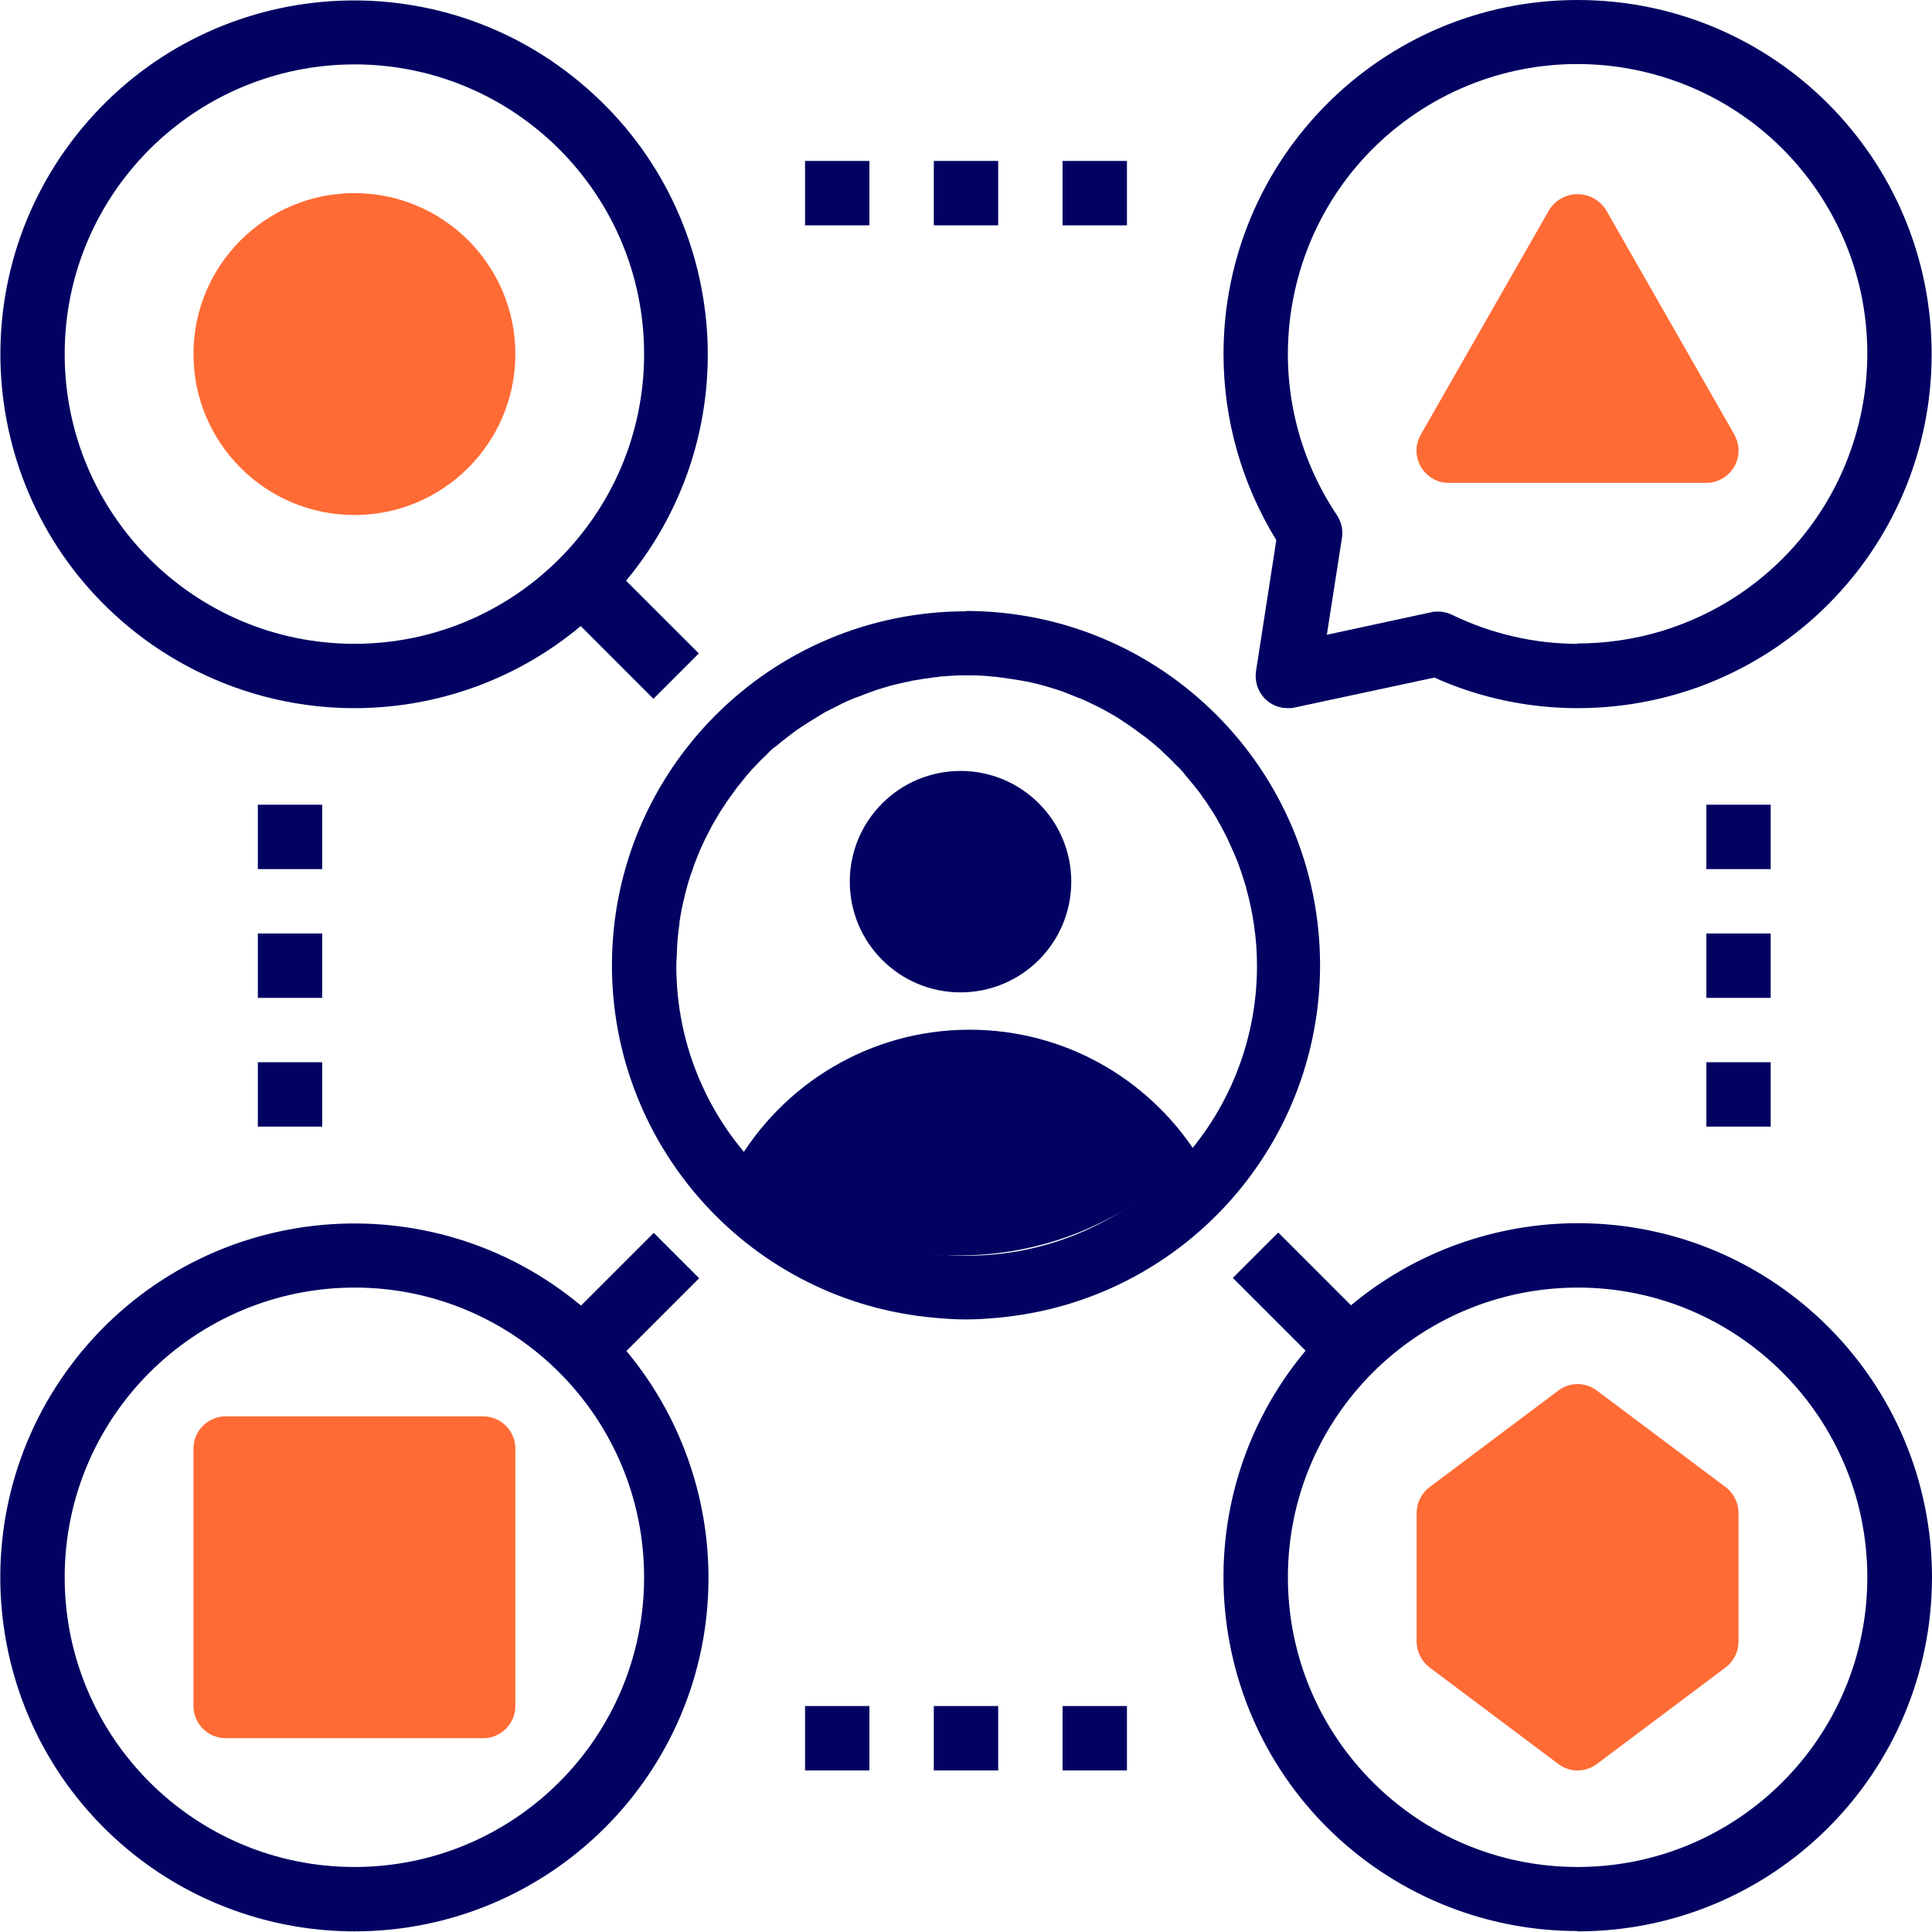
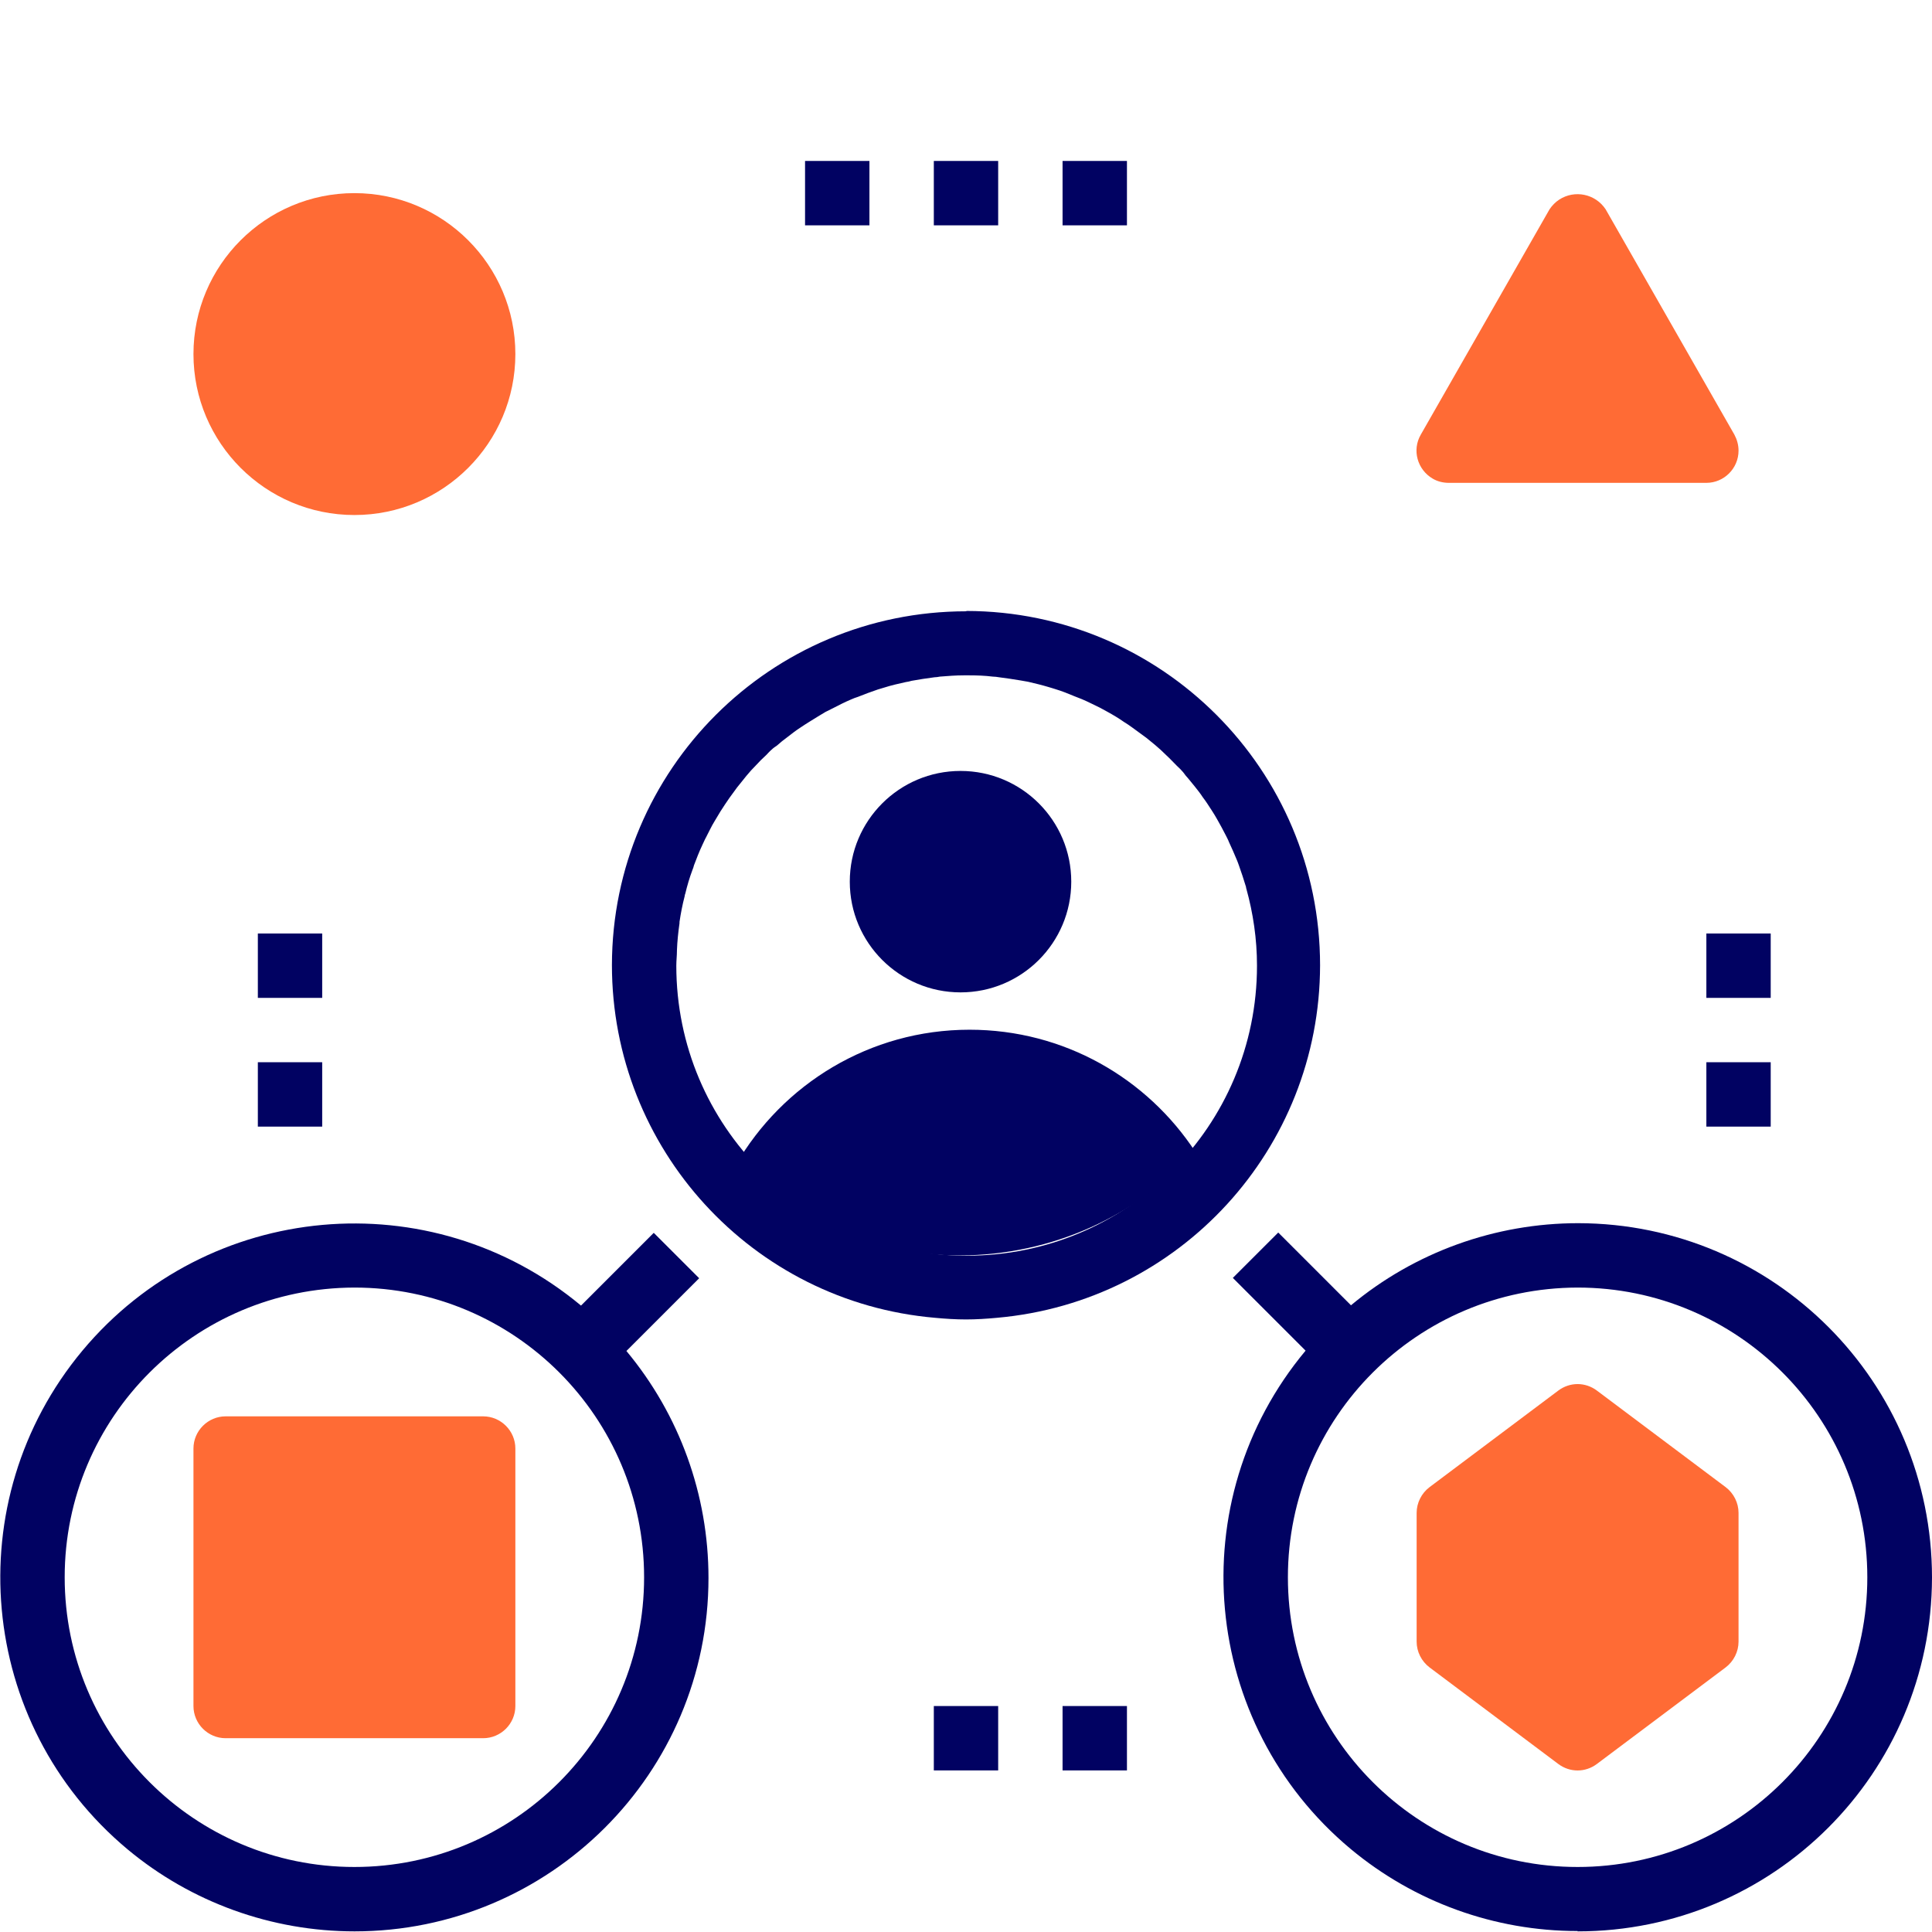
<svg xmlns="http://www.w3.org/2000/svg" width="52" height="52" viewBox="0 0 52 52" fill="none">
  <g clip-path="url(#clip0_1376_65)">
    <path d="M9.539 51.983C14.798 51.983 19.069 47.729 19.069 42.47C19.069 40.235 18.289 38.077 16.86 36.362L18.818 34.404L17.596 33.182L15.638 35.14C11.592 31.77 5.588 32.316 2.218 36.353C-1.152 40.399 -0.606 46.403 3.431 49.773C5.146 51.203 7.312 51.983 9.547 51.983H9.539ZM9.539 34.655C13.845 34.655 17.336 38.147 17.336 42.453C17.336 46.758 13.845 50.25 9.539 50.25C5.233 50.25 1.741 46.758 1.741 42.453C1.741 38.147 5.233 34.664 9.539 34.655Z" fill="#010262" />
-     <path d="M9.539 19.06C11.765 19.06 13.923 18.281 15.63 16.851L17.587 18.809L18.809 17.587L16.851 15.63C20.213 11.584 19.658 5.58 15.612 2.218C11.575 -1.152 5.571 -0.598 2.209 3.448C-1.152 7.494 -0.598 13.498 3.448 16.86C5.164 18.281 7.312 19.06 9.539 19.06ZM9.539 1.733C13.845 1.733 17.336 5.224 17.336 9.53C17.336 13.836 13.845 17.328 9.539 17.328C5.233 17.328 1.741 13.836 1.741 9.53C1.741 5.224 5.233 1.741 9.539 1.733Z" fill="#010262" />
    <path d="M9.539 13.862C11.93 13.862 13.871 11.921 13.871 9.53C13.871 7.139 11.93 5.198 9.539 5.198C7.148 5.198 5.207 7.139 5.207 9.53C5.207 11.921 7.148 13.862 9.539 13.862Z" fill="#FF6B35" />
    <path d="M6.073 46.784H13.004C13.481 46.784 13.871 46.395 13.871 45.918V38.987C13.871 38.511 13.481 38.121 13.004 38.121H6.073C5.597 38.121 5.207 38.511 5.207 38.987V45.918C5.207 46.395 5.597 46.784 6.073 46.784Z" fill="#FF6B35" />
    <path d="M43.215 5.632C42.938 5.216 42.383 5.103 41.967 5.372C41.863 5.441 41.777 5.528 41.707 5.632L38.242 11.696C37.999 12.112 38.147 12.64 38.562 12.883C38.692 12.961 38.848 12.996 38.996 12.996H45.927C46.403 12.996 46.793 12.606 46.793 12.129C46.793 11.973 46.75 11.826 46.68 11.696L43.215 5.632Z" fill="#FF6B35" />
    <path d="M42.461 51.983C47.729 51.983 51.991 47.729 52 42.461C52 37.194 47.746 32.931 42.478 32.922C40.243 32.922 38.077 33.702 36.362 35.132L34.404 33.174L33.182 34.395L35.14 36.353C31.77 40.391 32.316 46.395 36.353 49.765C38.069 51.194 40.226 51.974 42.461 51.974V51.983ZM42.461 34.655C46.767 34.655 50.259 38.147 50.259 42.453C50.259 46.758 46.767 50.25 42.461 50.25C38.155 50.25 34.664 46.758 34.664 42.453C34.664 38.147 38.155 34.664 42.461 34.655Z" fill="#010262" />
    <path d="M41.941 47.477C42.253 47.711 42.669 47.711 42.981 47.477L46.447 44.878C46.663 44.714 46.793 44.454 46.793 44.185V40.72C46.793 40.451 46.663 40.191 46.447 40.027L42.981 37.428C42.669 37.194 42.253 37.194 41.941 37.428L38.476 40.027C38.259 40.191 38.129 40.451 38.129 40.72V44.185C38.129 44.454 38.259 44.714 38.476 44.878L41.941 47.477Z" fill="#FF6B35" />
-     <path d="M8.672 21.659H6.94V23.392H8.672V21.659Z" fill="#010262" />
    <path d="M8.672 25.125H6.94V26.858H8.672V25.125Z" fill="#010262" />
    <path d="M8.672 28.59H6.94V30.323H8.672V28.59Z" fill="#010262" />
-     <path d="M47.659 21.659H45.927V23.392H47.659V21.659Z" fill="#010262" />
    <path d="M47.659 25.125H45.927V26.858H47.659V25.125Z" fill="#010262" />
    <path d="M47.659 28.59H45.927V30.323H47.659V28.59Z" fill="#010262" />
    <path d="M23.401 4.332H21.668V6.065H23.401V4.332Z" fill="#010262" />
    <path d="M26.866 4.332H25.134V6.065H26.866V4.332Z" fill="#010262" />
    <path d="M30.332 4.332H28.599V6.065H30.332V4.332Z" fill="#010262" />
-     <path d="M23.401 45.918H21.668V47.651H23.401V45.918Z" fill="#010262" />
    <path d="M26.866 45.918H25.134V47.651H26.866V45.918Z" fill="#010262" />
    <path d="M30.332 45.918H28.599V47.651H30.332V45.918Z" fill="#010262" />
-     <path d="M42.461 0C37.194 0 32.931 4.271 32.931 9.53C32.931 11.298 33.425 13.03 34.352 14.538L33.806 18.064C33.737 18.541 34.057 18.982 34.534 19.052C34.577 19.052 34.62 19.06 34.664 19.06C34.724 19.06 34.785 19.06 34.846 19.043L38.606 18.237C39.819 18.783 41.136 19.06 42.461 19.06C47.729 19.06 51.991 14.798 51.991 9.53C51.991 4.263 47.729 0 42.461 0ZM42.461 17.328C41.292 17.328 40.139 17.059 39.082 16.548C38.961 16.487 38.84 16.461 38.701 16.461C38.641 16.461 38.58 16.461 38.519 16.479L35.712 17.085L36.119 14.477C36.154 14.261 36.102 14.044 35.981 13.862C33.59 10.284 34.542 5.441 38.121 3.041C41.699 0.65 46.542 1.603 48.942 5.181C51.333 8.759 50.38 13.602 46.802 16.002C45.52 16.86 44.012 17.319 42.461 17.319V17.328Z" fill="#010262" />
    <path d="M26.009 16.453C20.741 16.453 16.479 20.715 16.47 25.974C16.47 30.912 20.239 35.045 25.168 35.469C25.445 35.495 25.723 35.513 26 35.513C26.277 35.513 26.555 35.495 26.832 35.469C31.753 35.036 35.522 30.921 35.53 25.983C35.53 20.715 31.268 16.453 26.009 16.444V16.453ZM26.009 33.797C21.694 33.797 18.203 30.306 18.203 25.991C18.203 25.853 18.22 25.723 18.22 25.584C18.22 25.584 18.22 25.584 18.22 25.576C18.229 25.333 18.255 25.09 18.289 24.848C18.289 24.839 18.289 24.822 18.289 24.813C18.324 24.579 18.367 24.354 18.428 24.12C18.428 24.094 18.436 24.077 18.445 24.051C18.497 23.834 18.558 23.626 18.636 23.418C18.653 23.375 18.67 23.332 18.679 23.288C18.748 23.106 18.818 22.924 18.904 22.742C18.939 22.673 18.965 22.604 19 22.543C19.078 22.396 19.147 22.24 19.234 22.101C19.286 22.015 19.338 21.928 19.39 21.841C19.468 21.72 19.546 21.599 19.632 21.477C19.701 21.382 19.771 21.287 19.84 21.192C19.927 21.088 20.005 20.984 20.091 20.88C20.169 20.784 20.256 20.689 20.343 20.602C20.429 20.507 20.524 20.412 20.62 20.325C20.672 20.273 20.715 20.221 20.767 20.178C20.81 20.135 20.862 20.1 20.914 20.065C21.001 19.987 21.096 19.909 21.192 19.84C21.304 19.753 21.425 19.658 21.547 19.58C21.625 19.528 21.703 19.476 21.789 19.424C21.928 19.338 22.067 19.251 22.214 19.164C22.283 19.13 22.352 19.095 22.422 19.06C22.587 18.974 22.742 18.896 22.907 18.826C22.968 18.8 23.028 18.774 23.089 18.757C23.262 18.688 23.444 18.619 23.626 18.558C23.687 18.541 23.739 18.523 23.799 18.506C23.99 18.445 24.181 18.402 24.38 18.358C24.432 18.35 24.484 18.341 24.536 18.324C24.735 18.289 24.943 18.255 25.151 18.229C25.203 18.229 25.246 18.22 25.298 18.211C25.515 18.194 25.723 18.177 25.939 18.177C25.965 18.177 25.983 18.177 26.009 18.177C26.035 18.177 26.061 18.177 26.087 18.177C26.295 18.177 26.511 18.185 26.719 18.211C26.78 18.211 26.832 18.22 26.892 18.229C27.083 18.255 27.282 18.281 27.473 18.315C27.542 18.324 27.603 18.341 27.672 18.35C27.854 18.393 28.036 18.436 28.209 18.488C28.279 18.506 28.348 18.532 28.409 18.549C28.582 18.601 28.755 18.67 28.92 18.74C28.989 18.766 29.05 18.792 29.119 18.818C29.284 18.887 29.448 18.974 29.613 19.052C29.673 19.086 29.743 19.121 29.803 19.156C29.959 19.242 30.107 19.329 30.254 19.433C30.323 19.476 30.392 19.52 30.462 19.572C30.592 19.667 30.722 19.762 30.852 19.857C30.93 19.918 31.008 19.987 31.086 20.048C31.19 20.135 31.294 20.23 31.398 20.334C31.493 20.421 31.579 20.516 31.675 20.611C31.718 20.654 31.77 20.698 31.805 20.741C31.848 20.784 31.883 20.836 31.917 20.88C32.004 20.975 32.082 21.079 32.169 21.183C32.238 21.27 32.307 21.356 32.368 21.451C32.455 21.564 32.532 21.685 32.611 21.807C32.662 21.885 32.714 21.971 32.758 22.049C32.836 22.188 32.914 22.327 32.983 22.465C33.018 22.535 33.052 22.595 33.078 22.664C33.156 22.829 33.226 22.994 33.295 23.158C33.312 23.202 33.33 23.245 33.347 23.297C33.416 23.488 33.477 23.678 33.538 23.877C33.538 23.895 33.538 23.903 33.546 23.921C33.728 24.579 33.832 25.272 33.832 25.991C33.832 30.306 30.341 33.797 26.026 33.797H26.009Z" fill="#010262" />
    <path d="M25.853 26.71C27.499 26.71 28.833 25.376 28.833 23.73C28.833 22.084 27.499 20.75 25.853 20.75C24.207 20.75 22.872 22.084 22.872 23.73C22.872 25.376 24.207 26.71 25.853 26.71Z" fill="#010262" />
    <path d="M19.814 31.354C21.373 32.862 23.496 33.789 25.827 33.789C28.331 33.789 30.592 32.715 32.177 31.008C30.878 29.024 28.642 27.715 26.095 27.715C23.41 27.715 21.062 29.18 19.805 31.354H19.814Z" fill="#010262" />
  </g>
  <defs>
    <clipPath id="clip0_1376_65">
      <rect width="52" height="51.983" fill="white" />
    </clipPath>
  </defs>
</svg>